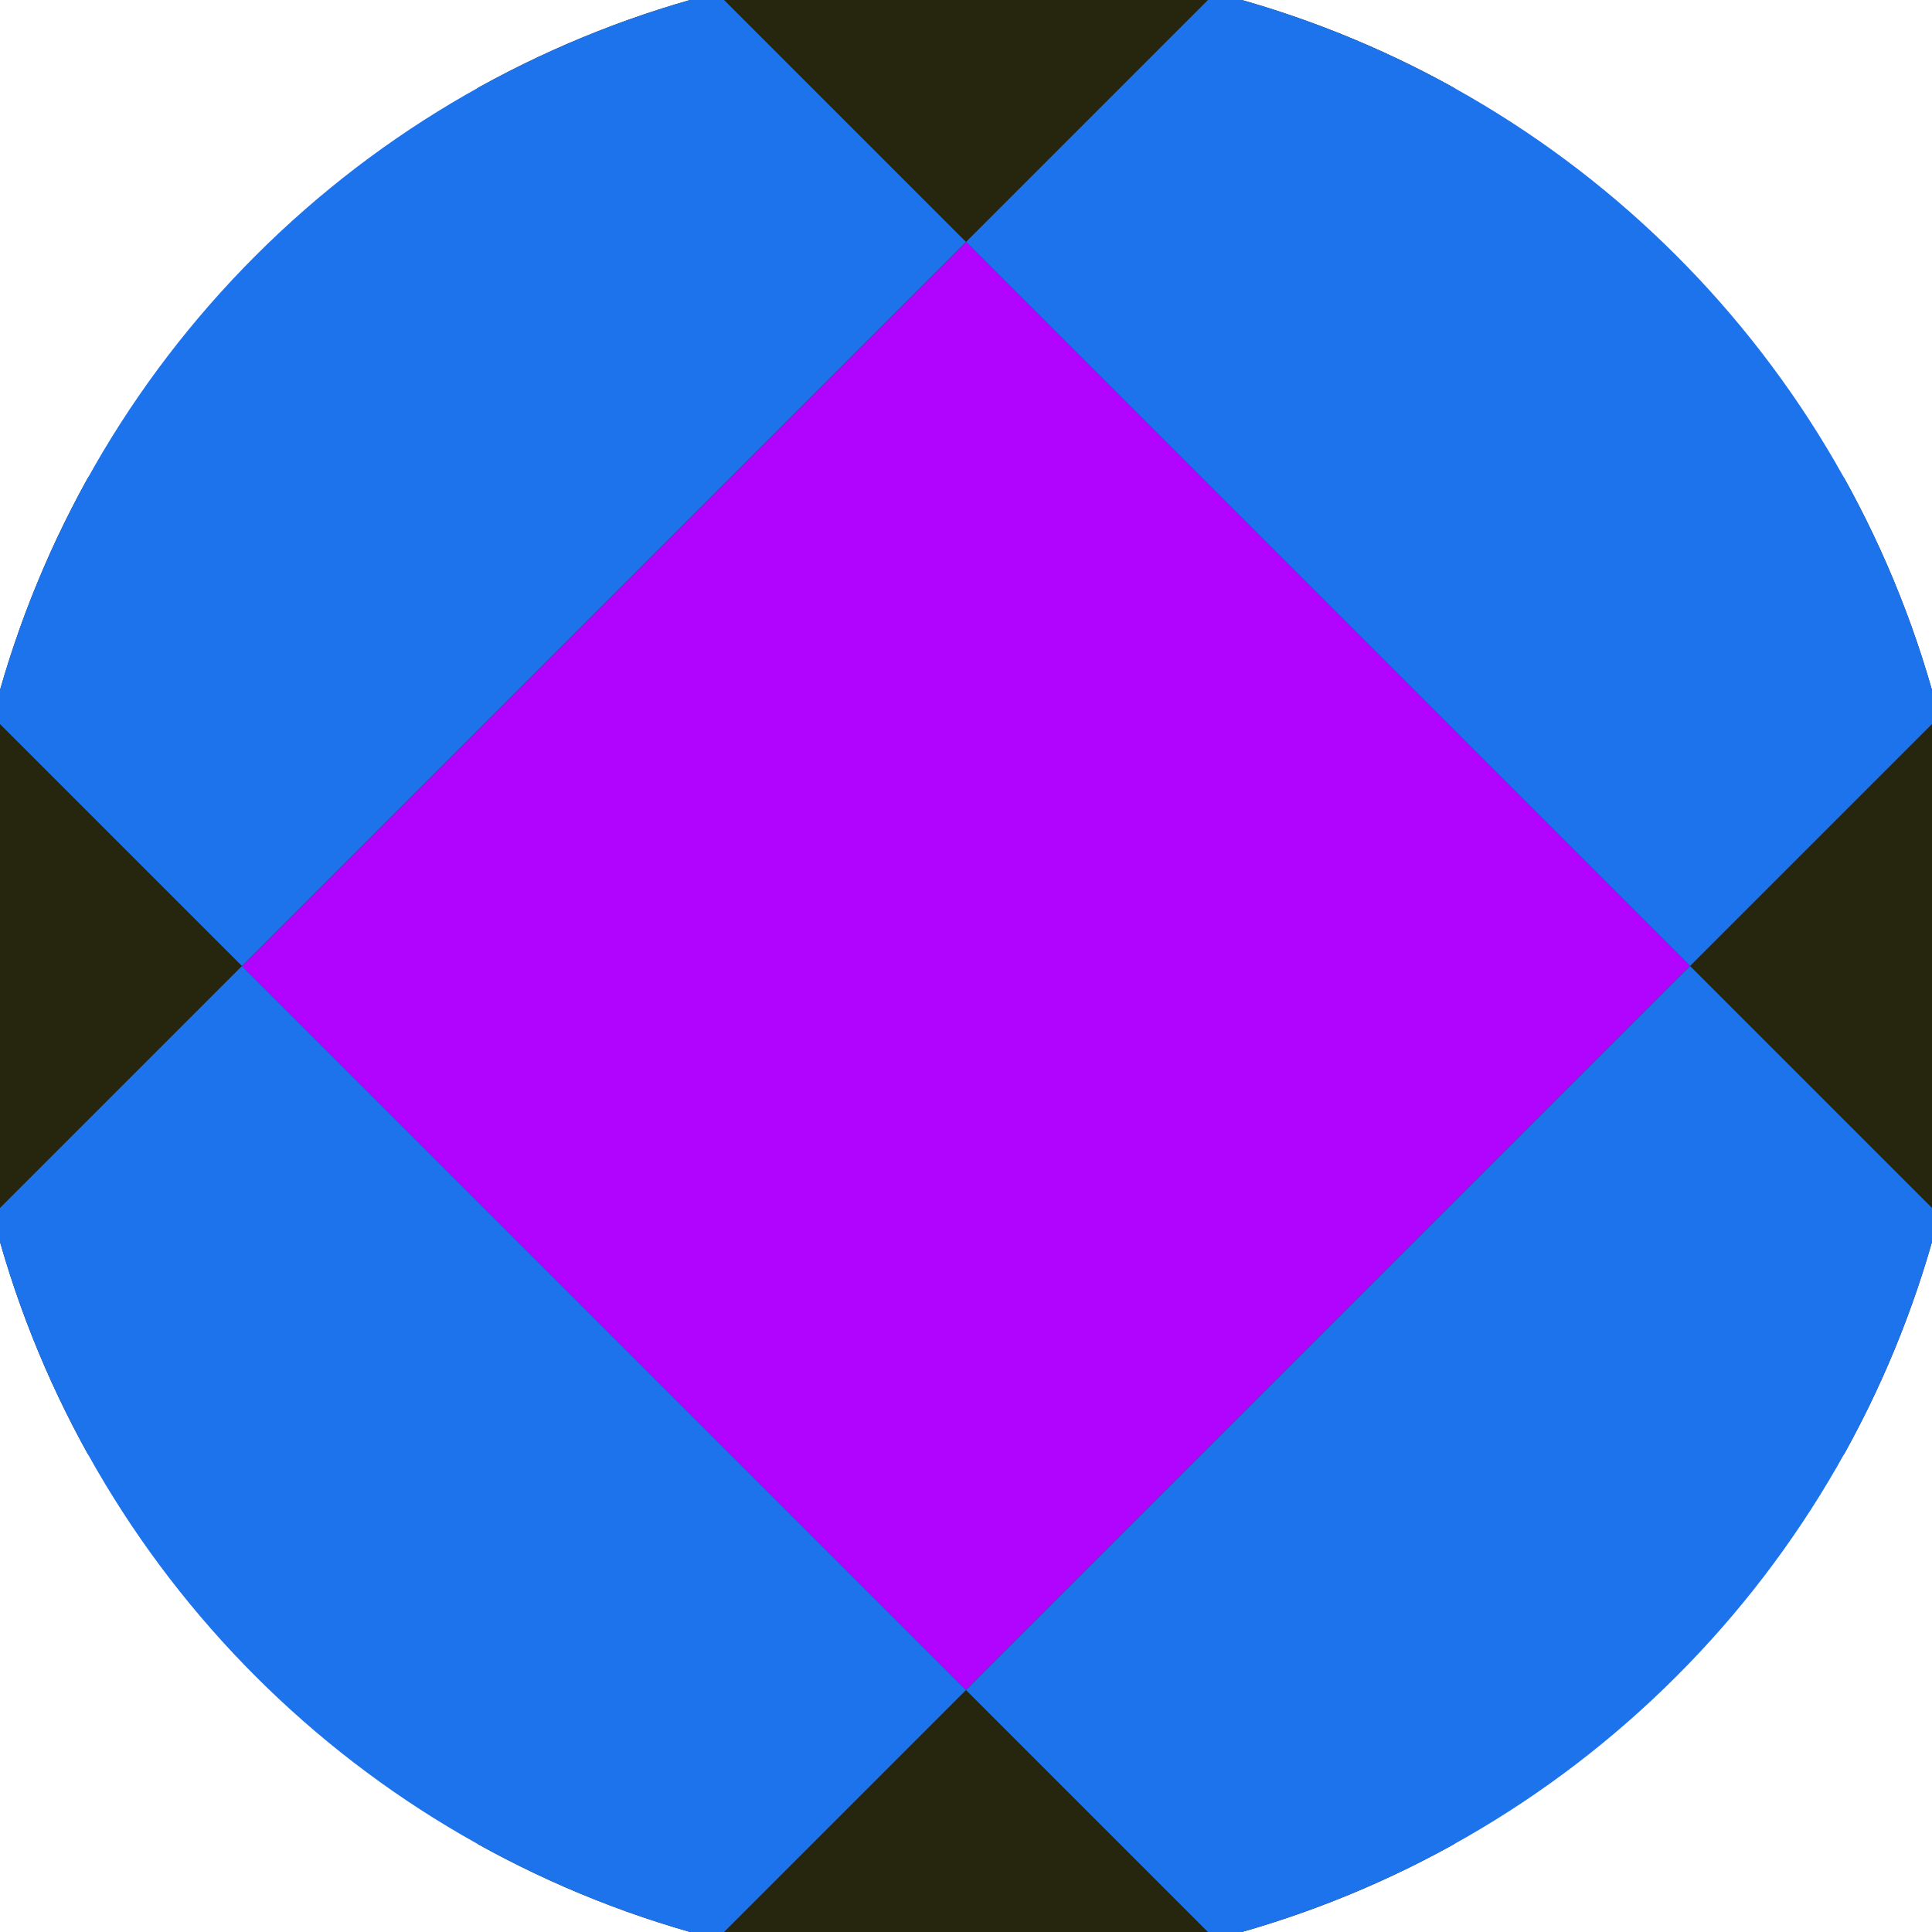
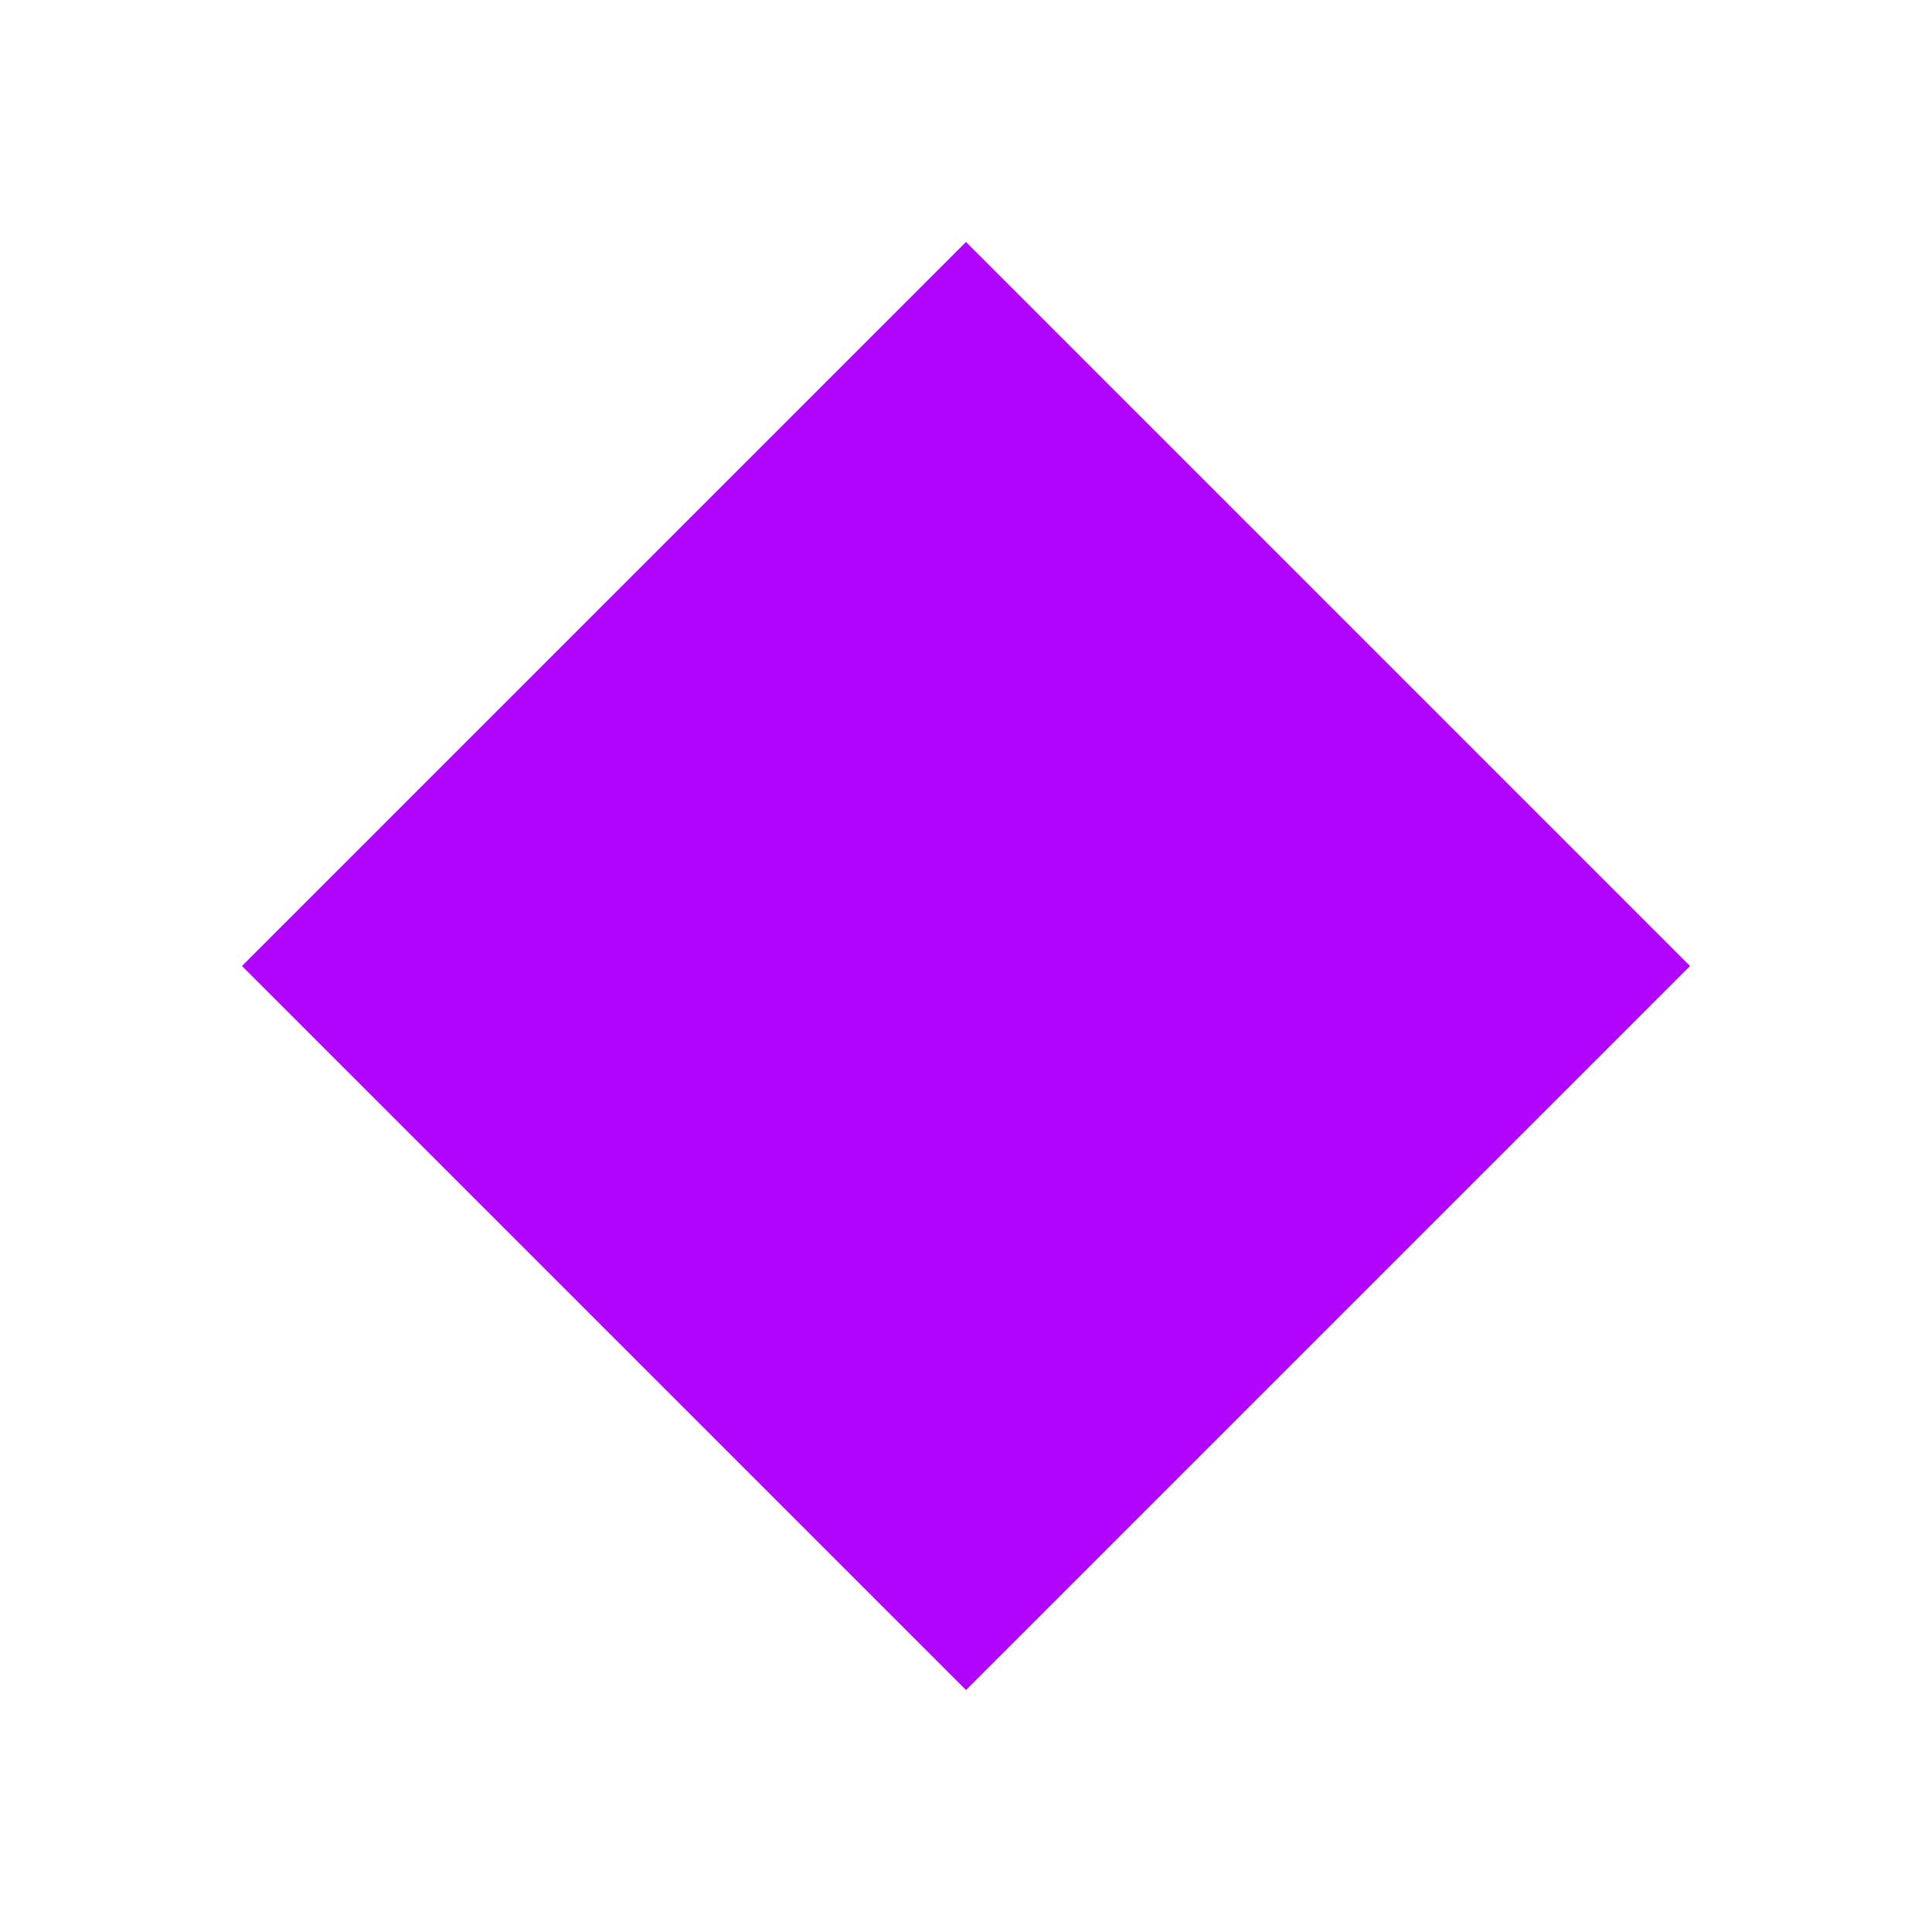
<svg xmlns="http://www.w3.org/2000/svg" width="128" height="128" viewBox="0 0 100 100" shape-rendering="geometricPrecision">
  <defs>
    <clipPath id="clip">
      <circle cx="50" cy="50" r="52" />
    </clipPath>
  </defs>
  <g transform="rotate(45 50 50)">
-     <rect x="0" y="0" width="100" height="100" fill="#26250d" clip-path="url(#clip)" />
    <path d="M 23.5 23.5 H 76.5 V 76.5 H 23.5 Z" fill="#b004ff" clip-path="url(#clip)" />
-     <path d="M 235.5 235.5 h -53 v 53 h 53 ZM 235.5 235.5 h -53 v 53 h 53 ZM 235.5 129.5 h -53 v 53 h 53 ZM 235.5 129.5 h -53 v 53 h 53 ZM 235.5 23.5 h -53 v 53 h 53 ZM 235.5 23.5 h -53 v 53 h 53 ZM 235.5 -82.5 h -53 v 53 h 53 ZM 235.5 -82.5 h -53 v 53 h 53 ZM 182.5 288.5 h -53 v 53 h 53 ZM 182.5 182.5 h -53 v 53 h 53 ZM 182.5 182.5 h -53 v 53 h 53 ZM 182.5 76.5 h -53 v 53 h 53 ZM 182.5 76.5 h -53 v 53 h 53 ZM 182.5 -29.5 h -53 v 53 h 53 ZM 182.5 -29.5 h -53 v 53 h 53 ZM 182.5 -135.5 h -53 v 53 h 53 ZM 129.5 235.5 h -53 v 53 h 53 ZM 129.5 235.5 h -53 v 53 h 53 ZM 129.5 129.5 h -53 v 53 h 53 ZM 129.5 129.5 h -53 v 53 h 53 ZM 129.5 23.5 h -53 v 53 h 53 ZM 129.5 23.5 h -53 v 53 h 53 ZM 129.5 -82.5 h -53 v 53 h 53 ZM 129.5 -188.5 h -53 v 53 h 53 ZM 76.5 288.5 h -53 v 53 h 53 ZM 76.5 182.5 h -53 v 53 h 53 ZM 76.5 182.5 h -53 v 53 h 53 ZM 76.5 76.5 h -53 v 53 h 53 ZM 76.5 76.5 h -53 v 53 h 53 ZM 76.5 -29.5 h -53 v 53 h 53 ZM 76.5 -135.5 h -53 v 53 h 53 ZM 76.5 -135.5 h -53 v 53 h 53 ZM 23.5 235.5 h -53 v 53 h 53 ZM 23.5 235.5 h -53 v 53 h 53 ZM 23.5 129.5 h -53 v 53 h 53 ZM 23.5 129.5 h -53 v 53 h 53 ZM 23.5 23.5 h -53 v 53 h 53 ZM 23.5 -82.5 h -53 v 53 h 53 ZM 23.5 -82.5 h -53 v 53 h 53 ZM 23.5 -188.5 h -53 v 53 h 53 ZM -29.5 288.5 h -53 v 53 h 53 ZM -29.5 182.5 h -53 v 53 h 53 ZM -29.5 182.5 h -53 v 53 h 53 ZM -29.5 76.5 h -53 v 53 h 53 ZM -29.5 -29.5 h -53 v 53 h 53 ZM -29.5 -29.5 h -53 v 53 h 53 ZM -29.5 -135.5 h -53 v 53 h 53 ZM -29.5 -135.5 h -53 v 53 h 53 ZM -82.5 235.5 h -53 v 53 h 53 ZM -82.5 235.5 h -53 v 53 h 53 ZM -82.5 129.5 h -53 v 53 h 53 ZM -82.5 23.5 h -53 v 53 h 53 ZM -82.5 23.5 h -53 v 53 h 53 ZM -82.5 -82.5 h -53 v 53 h 53 ZM -82.5 -82.5 h -53 v 53 h 53 ZM -82.5 -188.5 h -53 v 53 h 53 ZM -135.5 288.5 h -53 v 53 h 53 ZM -135.5 182.5 h -53 v 53 h 53 ZM -135.5 76.5 h -53 v 53 h 53 ZM -135.5 76.5 h -53 v 53 h 53 ZM -135.5 -29.5 h -53 v 53 h 53 ZM -135.5 -29.5 h -53 v 53 h 53 ZM -135.5 -135.5 h -53 v 53 h 53 ZM -135.5 -135.5 h -53 v 53 h 53 Z" fill="#1c73ec" clip-path="url(#clip)" />
  </g>
</svg>